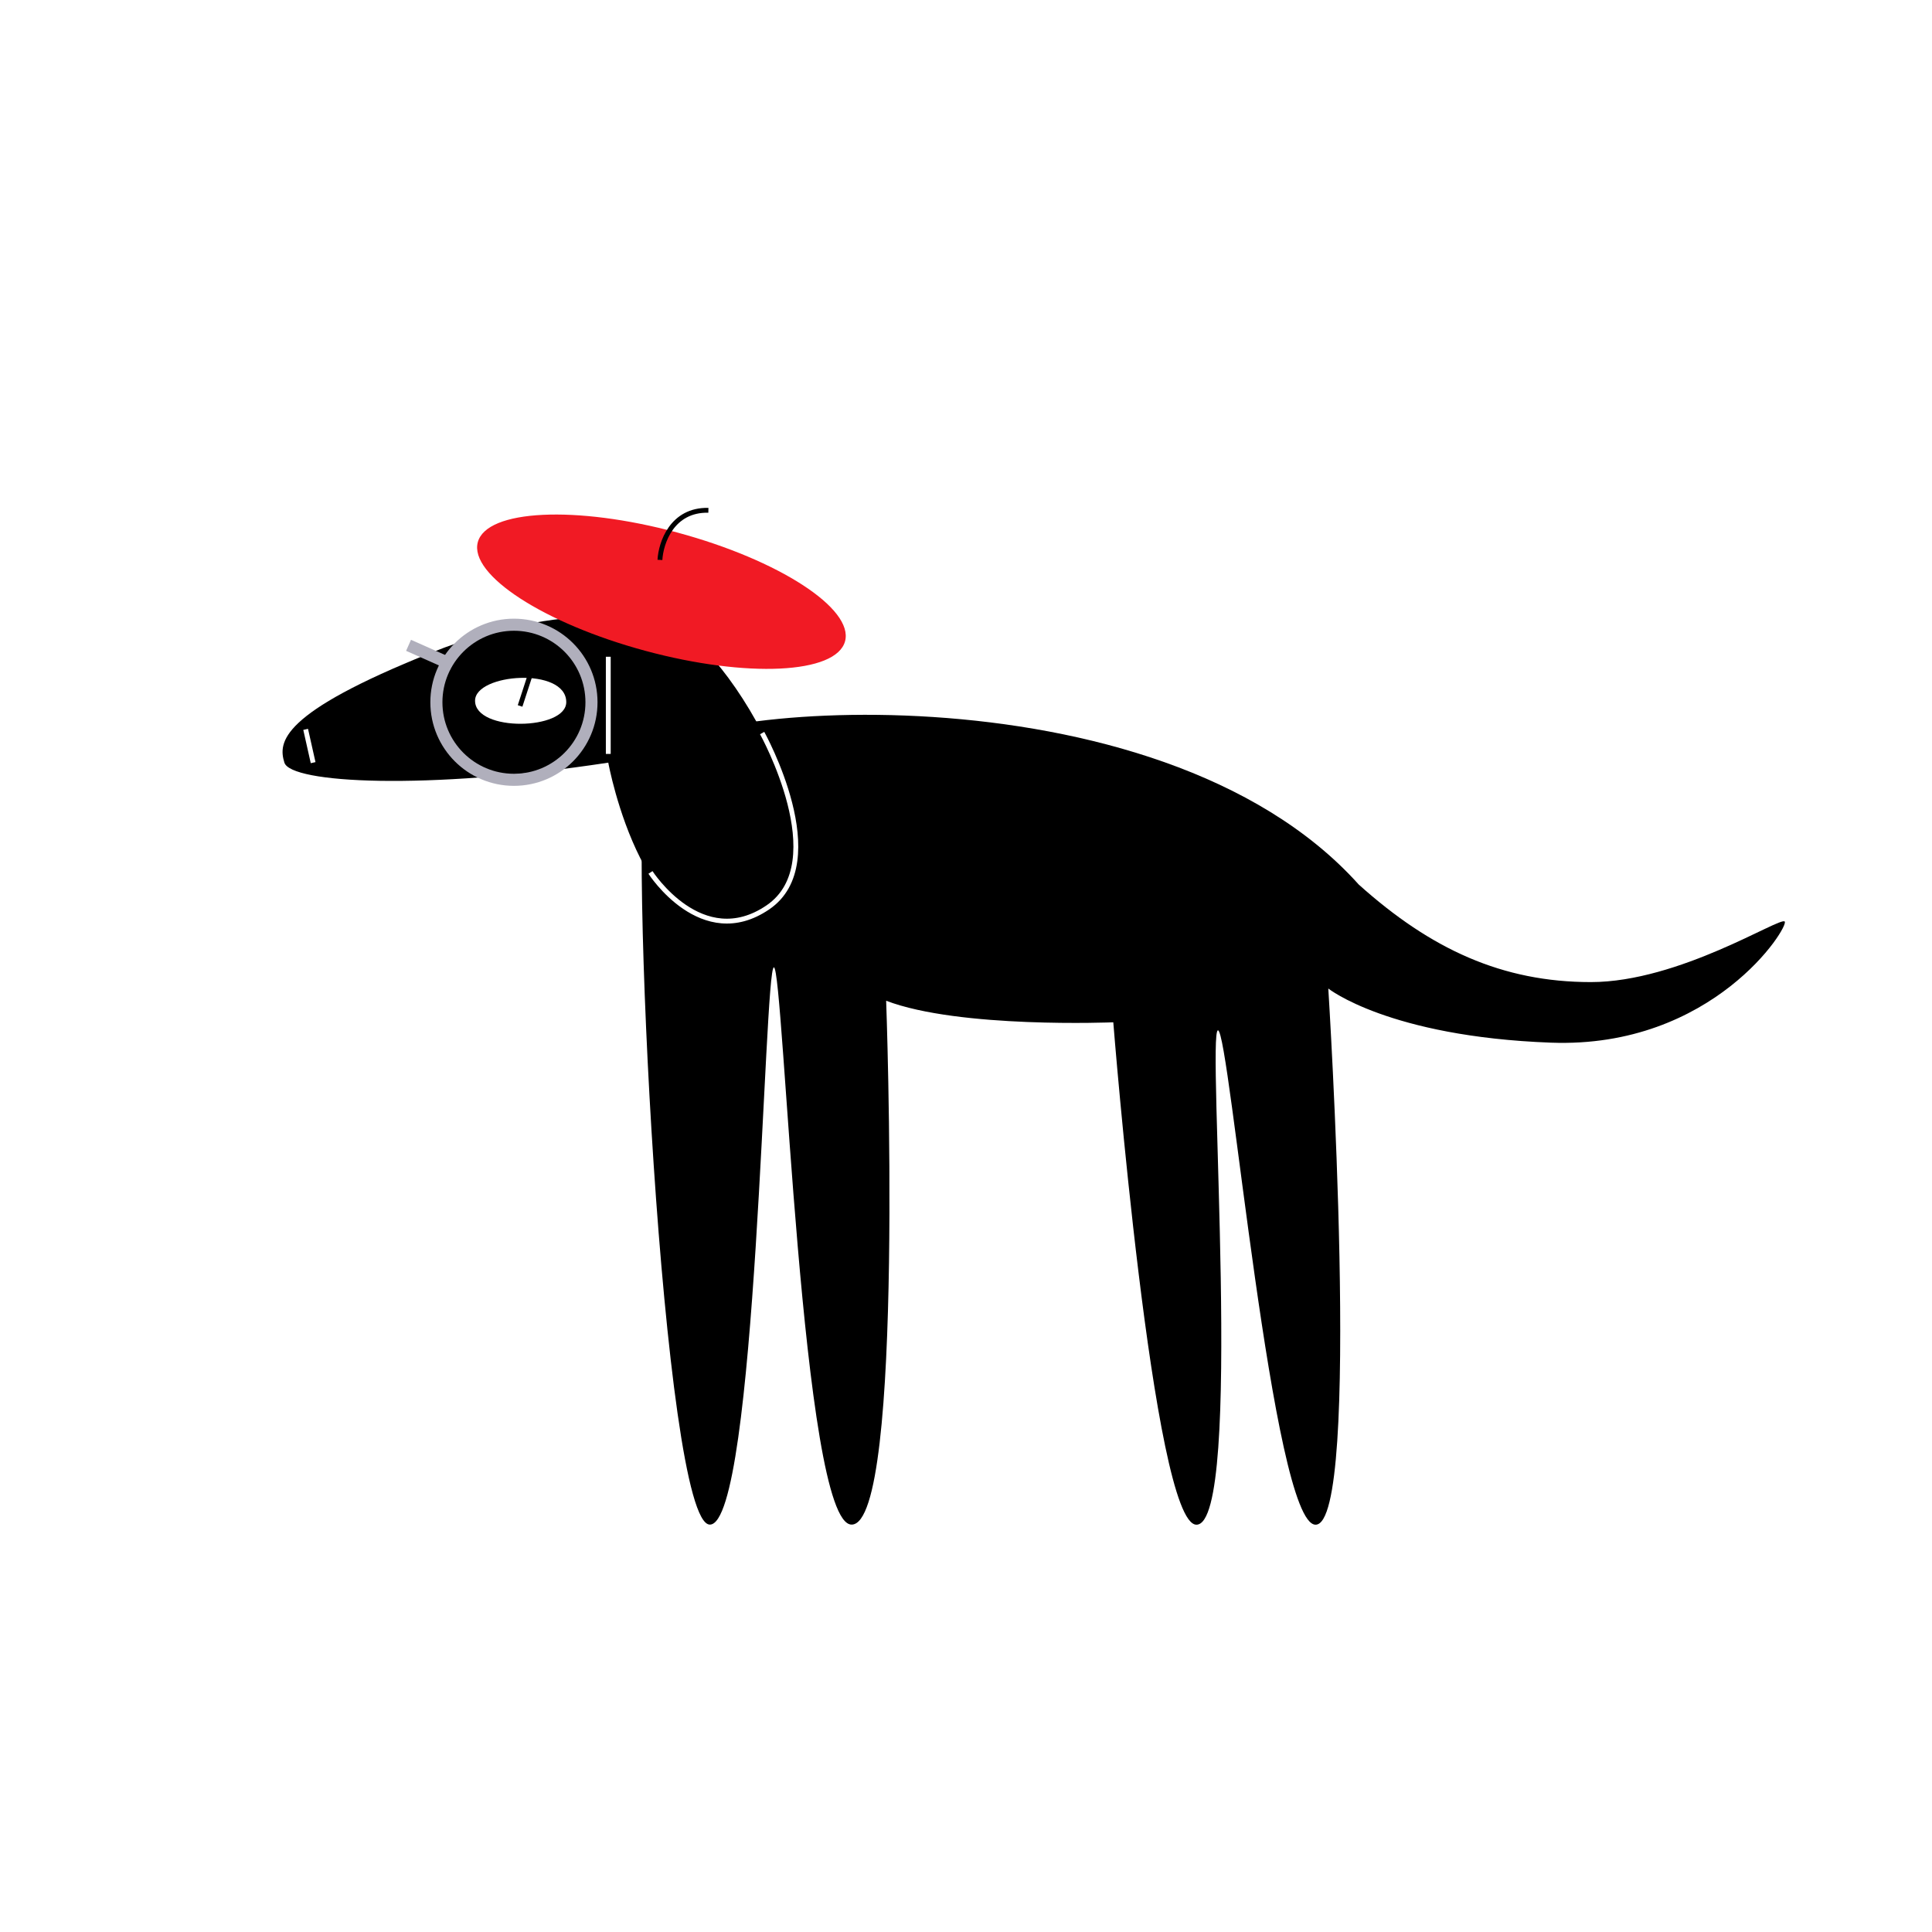
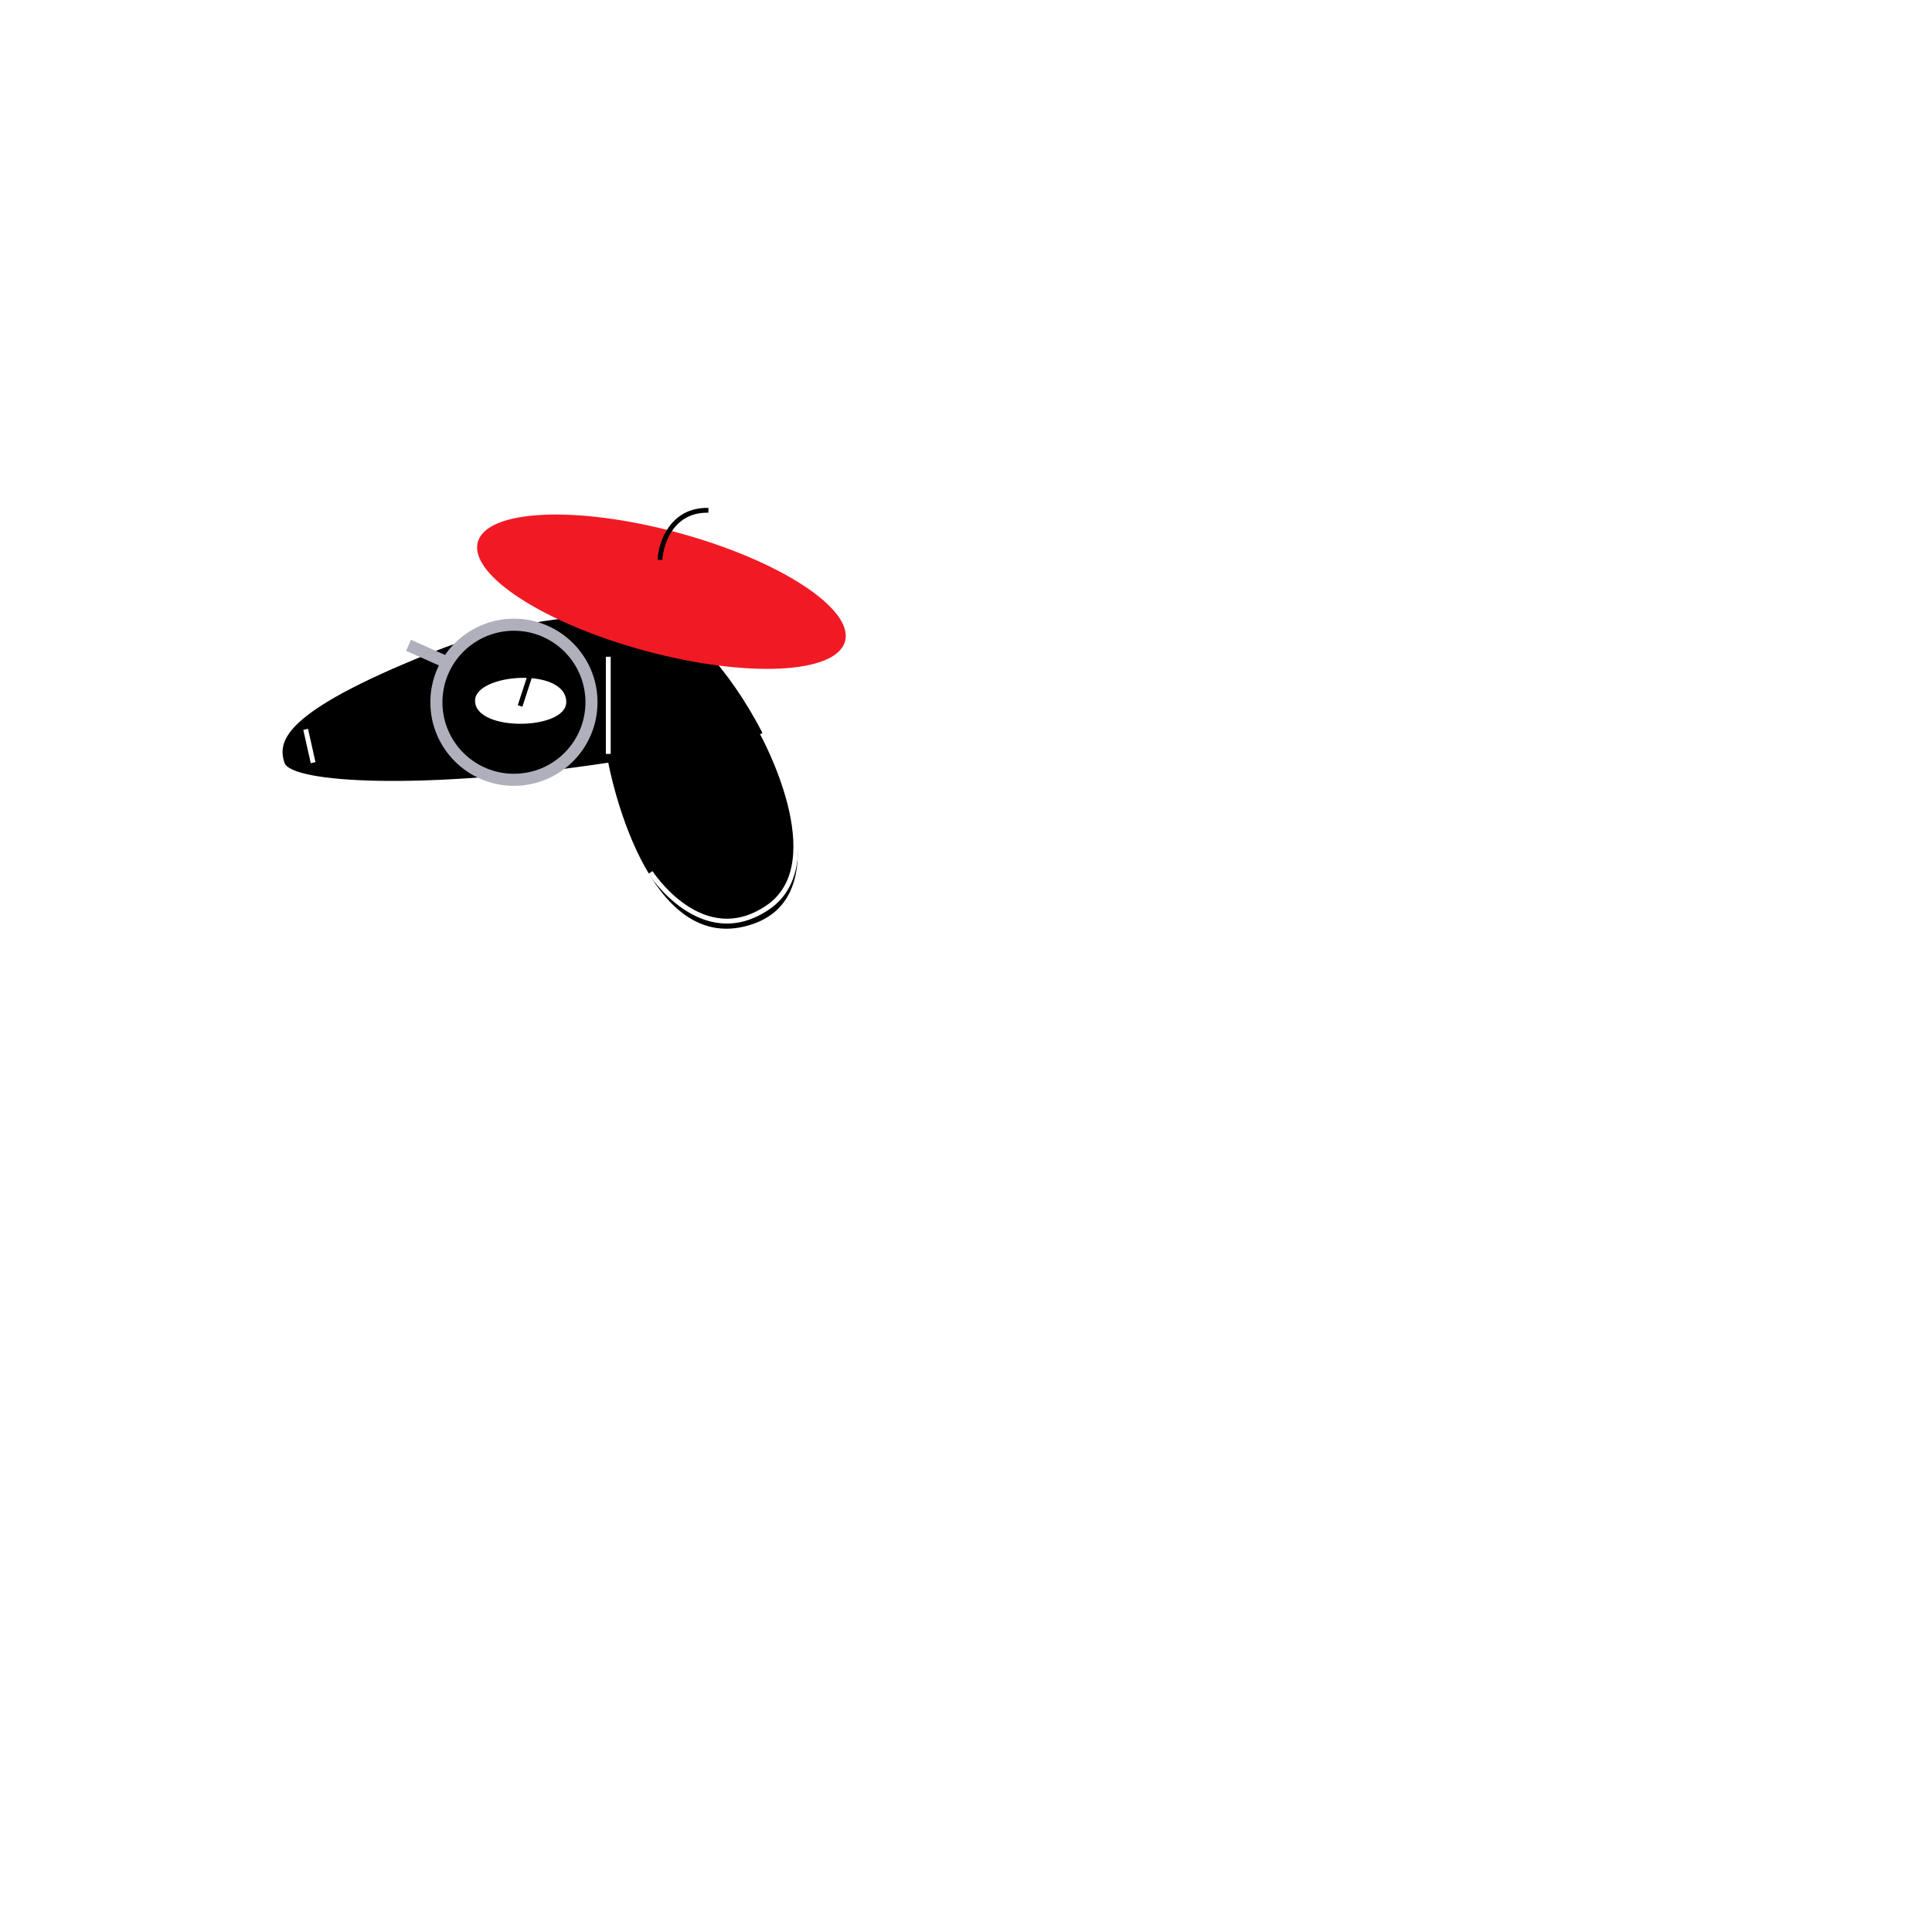
<svg xmlns="http://www.w3.org/2000/svg" width="400" height="400" viewBox="0 0 400 400" fill="none">
  <rect width="400" height="400" fill="white" />
  <g clip-path="url(#clip0_589_11432)">
    <path d="M139.255 129.424C139.255 129.424 120.373 122.692 89.176 135.171C57.979 147.651 57.557 153.659 58.883 157.899C60.209 162.14 87.85 163.687 125.937 157.899C125.937 157.899 133.51 199.518 156.23 191.178C178.949 182.838 152.794 135.272 139.255 129.424Z" fill="black" />
-     <path d="M133.952 157.096C137.367 146.083 239.332 136.367 281.318 183.14C296.264 196.56 311.062 203.331 329.37 203.331C347.679 203.331 368.496 189.788 369.499 190.791C370.502 191.794 354.701 217.125 321.094 215.871C287.486 214.617 275.01 204.662 275.01 204.662C275.01 204.662 282.041 315.671 272.378 315.671C263.459 315.671 254.56 213.324 252.17 213.324C249.779 213.324 257.574 315.691 247.71 315.671C238.751 315.671 230.495 211.656 230.495 211.656C230.495 211.656 198.636 212.982 183.469 207.194C183.469 207.194 187.426 315.651 176.318 315.651C165.952 315.651 162.276 200.281 160.227 200.281C158.178 200.281 156.672 315.651 146.969 315.651C137.267 315.651 129.995 169.756 133.932 157.055L133.952 157.096Z" fill="black" />
    <path d="M98.356 145.078C98.356 151.589 117.278 151.208 117.238 145.34C117.178 138.045 98.356 139.411 98.356 145.078Z" fill="white" />
    <path d="M134.675 180.628C134.675 180.628 145.301 197.187 158.981 187.862C172.661 178.538 157.796 151.77 157.796 151.77" stroke="white" stroke-width="1.003" stroke-miterlimit="10" />
    <path d="M125.937 156.091V135.975" stroke="white" stroke-width="1.003" stroke-miterlimit="10" />
    <path d="M63.282 151.007L64.829 157.899" stroke="white" stroke-width="1.003" stroke-miterlimit="10" />
    <path d="M109.97 139.125L107.678 146.158" stroke="black" stroke-width="1.003" stroke-miterlimit="10" />
  </g>
  <ellipse cx="136.943" cy="122.507" rx="39.377" ry="12.686" transform="rotate(15.102 136.943 122.507)" fill="#F11A24" />
  <path d="M136.632 115.922C136.822 112.434 139.094 105.496 146.664 105.649" stroke="black" stroke-width="1.003" />
  <circle cx="106.405" cy="145.396" r="16.055" stroke="#B0AFBC" stroke-width="2.5" />
  <path d="M93.614 137.621L84.585 133.608" stroke="#B0AFBC" stroke-width="2.5" />
  <defs>
    <clipPath id="clip0_589_11432">
      <rect width="312" height="188.103" fill="white" transform="translate(58 127.589)" />
    </clipPath>
  </defs>
</svg>